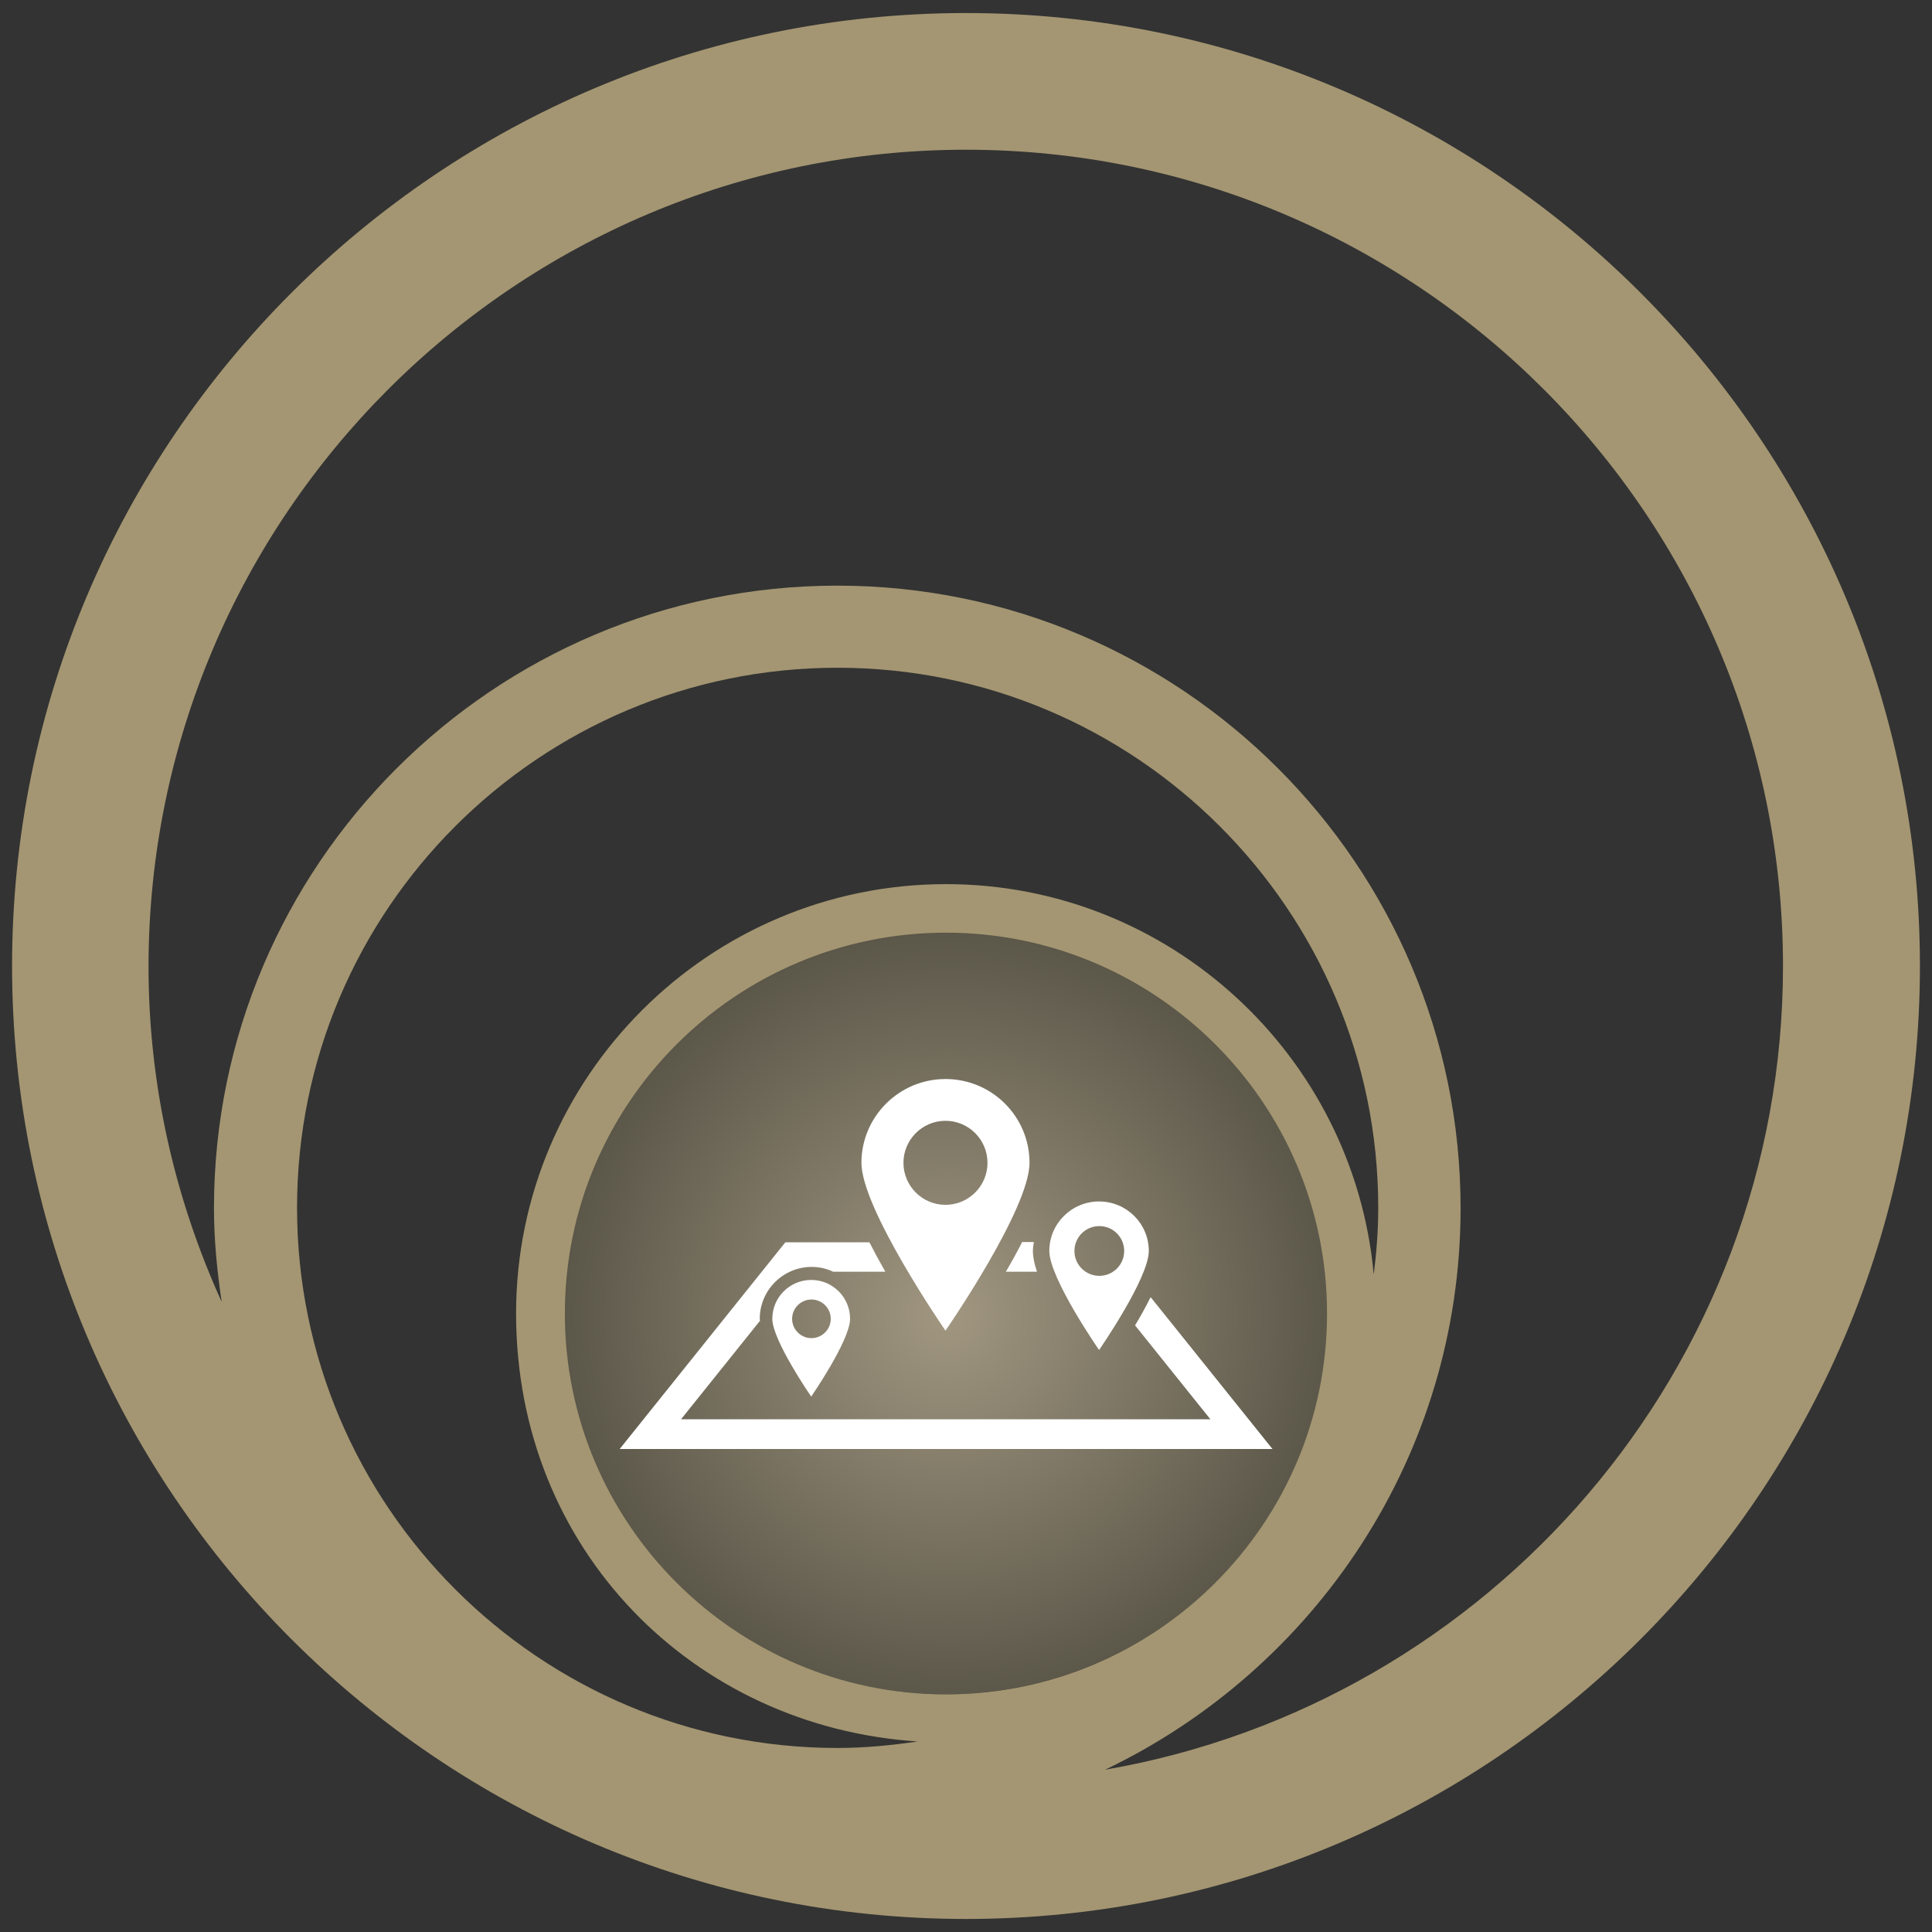
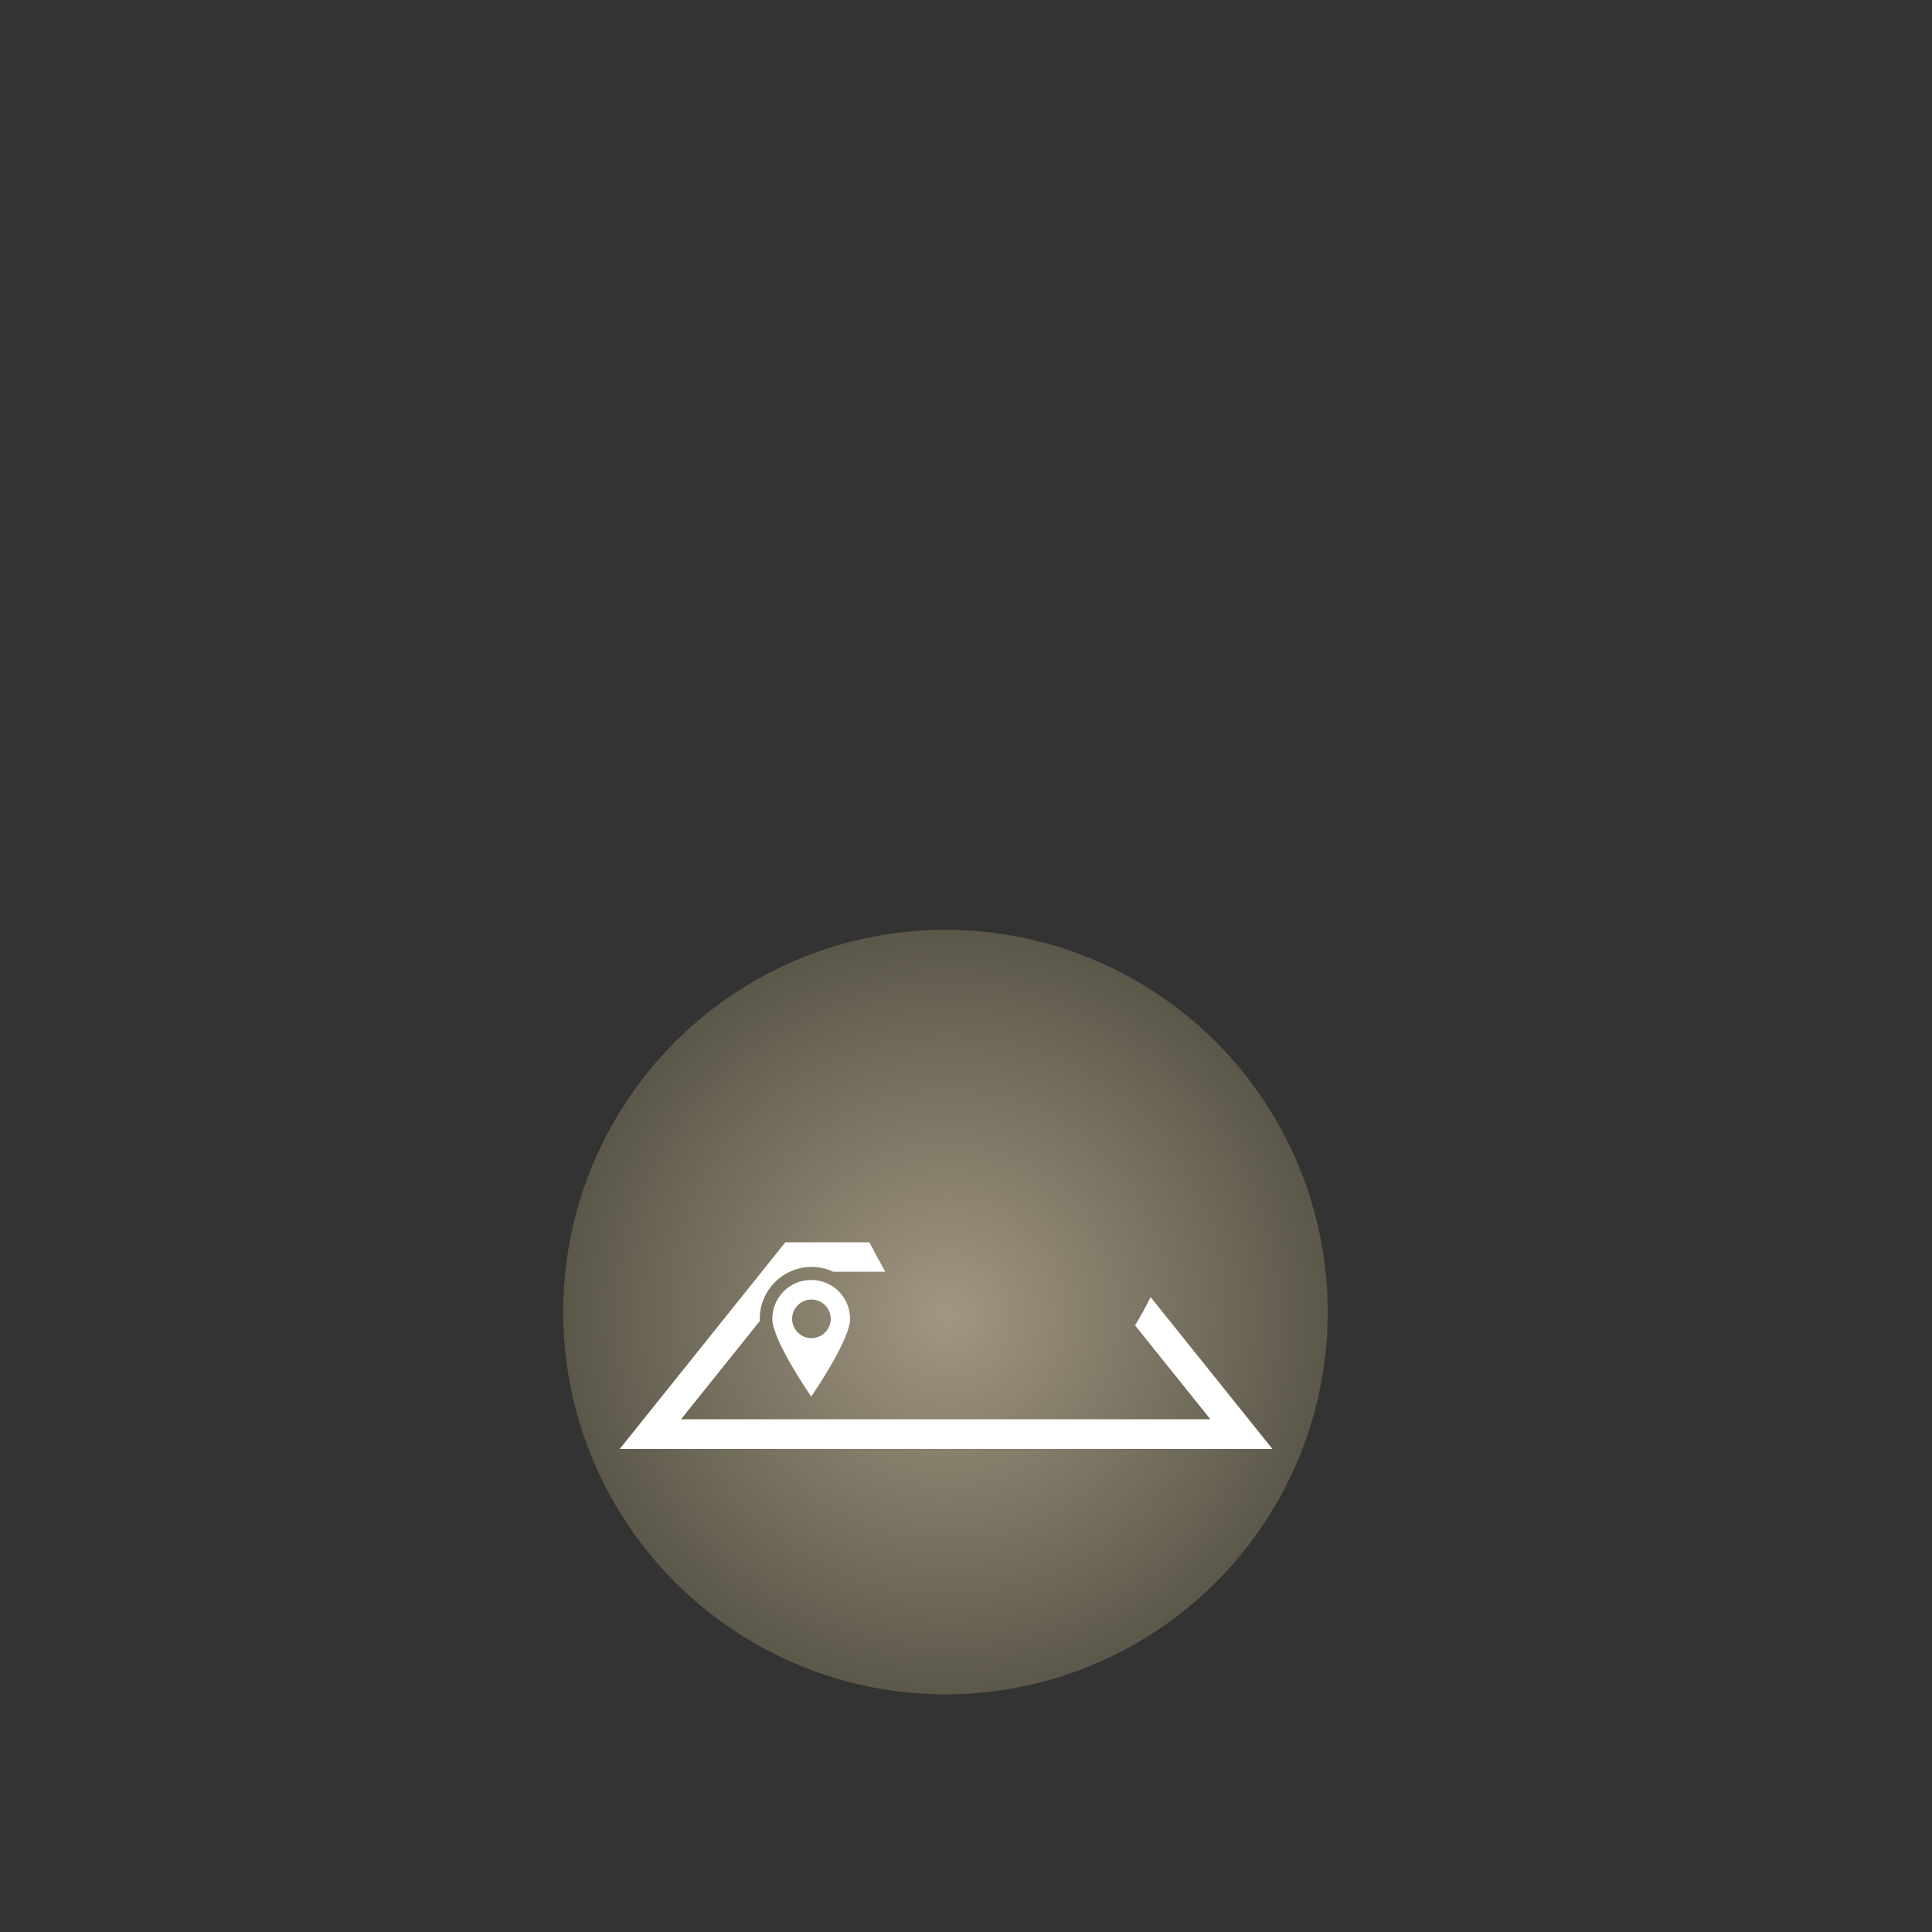
<svg xmlns="http://www.w3.org/2000/svg" id="Layer_1" data-name="Layer 1" version="1.1" viewBox="0 0 80 80">
  <rect x="0" y="0" width="80" height="80" fill="#333333" stroke="none" />
  <defs>
    <style>
      .cls-1 {
        fill: url(#radial-gradient);
      }

      .cls-1, .cls-2, .cls-3 {
        stroke-width: 0px;
      }

      .cls-2 {
        fill: #a49672;
      }

      .cls-3 {
        fill: #fff;
      }
    </style>
    <radialGradient id="radial-gradient" cx="38.95" cy="22.26" fx="38.95" fy="22.26" r="19.59" gradientTransform="translate(7.68 72.48) scale(.81 -.81)" gradientUnits="userSpaceOnUse">
      <stop offset="0" stop-color="#a19781" />
      <stop offset="1" stop-color="#5b5749" />
    </radialGradient>
  </defs>
  <circle class="cls-1" cx="39.15" cy="54.33" r="15.83" />
-   <path class="cls-2" d="M40,.54C18.22.54.5,18.24.5,40s17.72,39.46,39.5,39.46,39.5-17.7,39.5-39.46S61.78.54,40,.54ZM39.17,70.16c-8.7,0-15.78-7.07-15.78-15.77s7.08-15.77,15.78-15.77,15.78,7.07,15.78,15.77-7.08,15.77-15.78,15.77ZM56.88,52.74c-.84-9.03-8.46-16.13-17.71-16.13-9.81,0-17.8,7.98-17.8,17.78s7.36,17.12,16.63,17.72c-1.09.16-2.19.27-3.32.27-12.34,0-22.38-10.03-22.38-22.37s10.04-22.36,22.38-22.36,22.39,10.03,22.39,22.36c0,.92-.07,1.82-.18,2.72h0ZM45.76,73.28c8.69-4.16,14.72-13,14.72-23.25,0-14.22-11.58-25.78-25.81-25.78s-25.81,11.57-25.81,25.78c0,1.32.13,2.61.32,3.88-1.93-4.25-3.03-8.95-3.03-13.9.02-18.65,15.19-33.81,33.85-33.81s33.83,15.16,33.83,33.8c0,16.67-12.16,30.53-28.07,33.28Z" />
  <g>
    <path class="cls-3" d="M47.64,53.72c-.2.4-.42.8-.64,1.16l3.12,3.89h-21.92l3.27-4.08s-.01-.06-.01-.08c0-1.19.97-2.15,2.15-2.15.32,0,.62.07.89.2h2.16c-.23-.4-.45-.81-.66-1.22h-3.48l-6.86,8.56h27.03l-5.03-6.27h-.02Z" />
-     <path class="cls-3" d="M42.32,51.44c-.21.41-.44.83-.67,1.22h1.29c-.11-.32-.17-.61-.17-.86,0-.13.02-.24.04-.37h-.49Z" />
-     <path class="cls-3" d="M42.63,48.15c0-1.92-1.56-3.47-3.48-3.47s-3.48,1.56-3.48,3.47,3.48,6.95,3.48,6.95c0,0,3.48-5.03,3.48-6.95M37.41,48.15c0-.96.78-1.74,1.74-1.74s1.74.78,1.74,1.74-.78,1.74-1.74,1.74-1.74-.78-1.74-1.74" />
-     <path class="cls-3" d="M47.57,51.8c0-1.13-.92-2.05-2.06-2.05s-2.06.92-2.06,2.05,2.06,4.1,2.06,4.1c0,0,2.06-2.97,2.06-4.1M44.49,51.8c0-.57.46-1.03,1.03-1.03s1.03.46,1.03,1.03-.46,1.03-1.03,1.03-1.03-.46-1.03-1.03" />
    <path class="cls-3" d="M31.98,54.61c0,.89,1.61,3.22,1.61,3.22,0,0,1.61-2.33,1.61-3.22s-.72-1.61-1.61-1.61-1.61.72-1.61,1.61M34.4,54.61c0,.44-.36.8-.8.8s-.8-.36-.8-.8.36-.8.8-.8.8.36.8.8" />
  </g>
</svg>